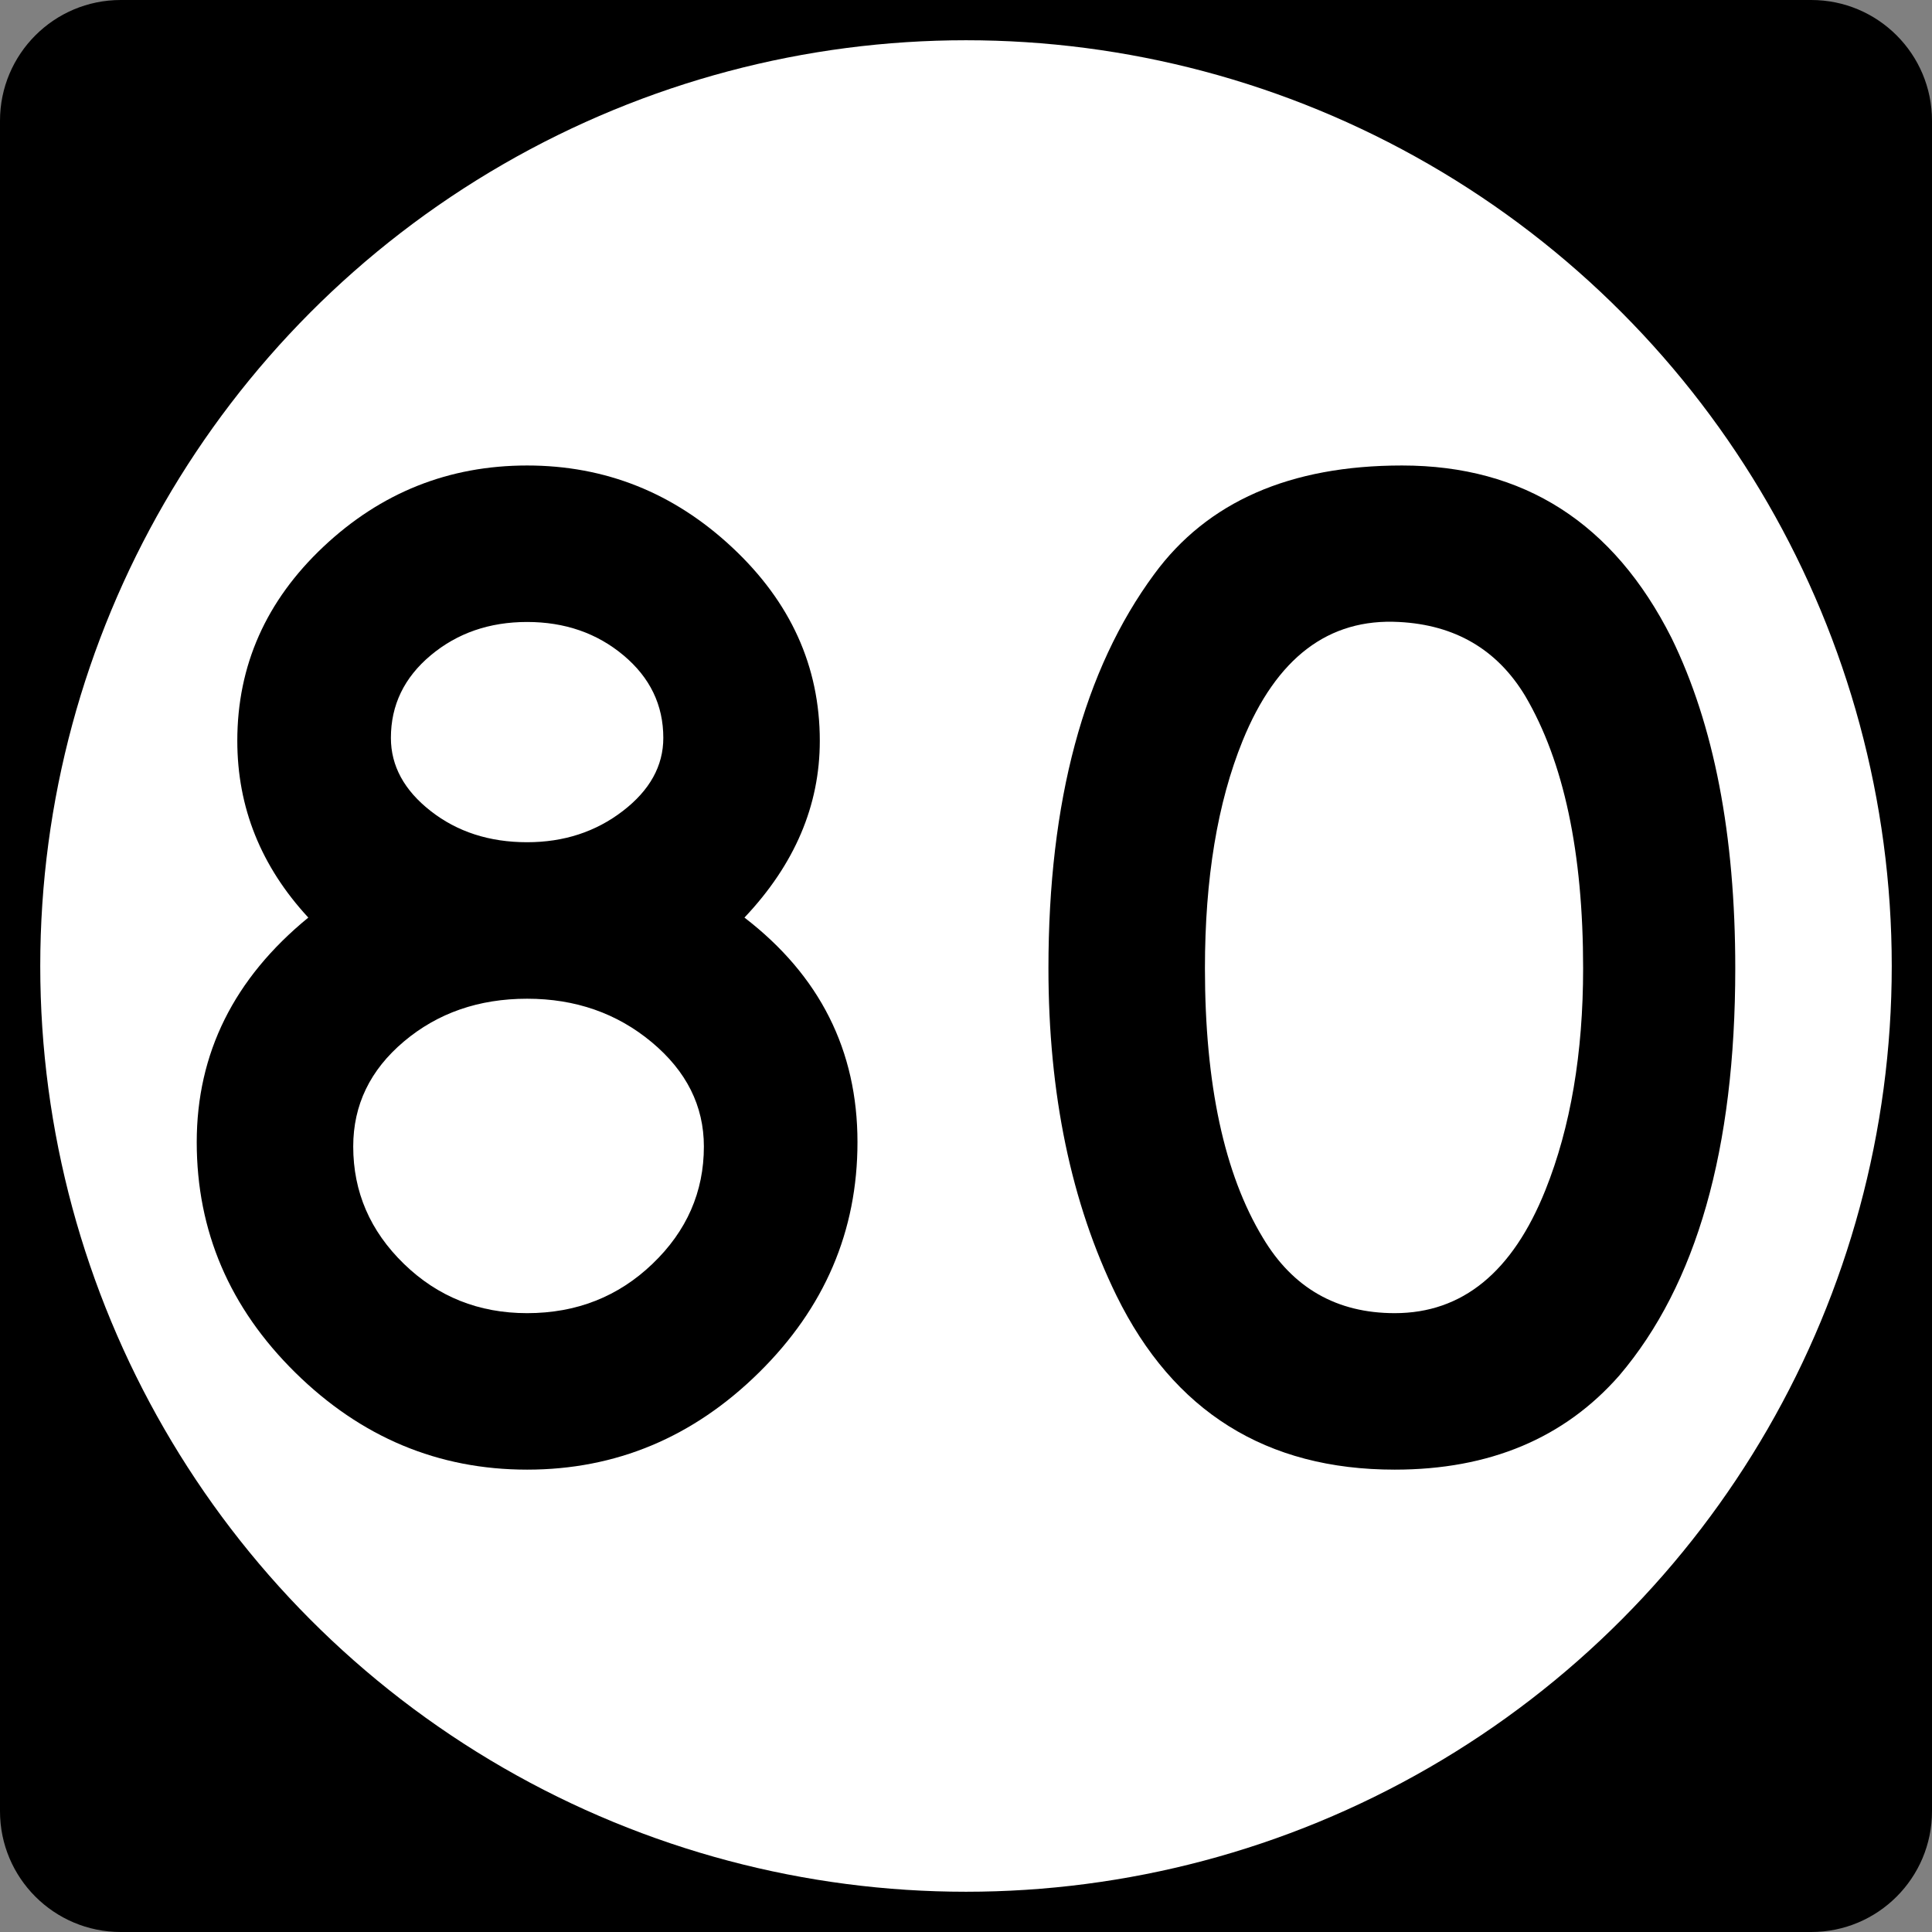
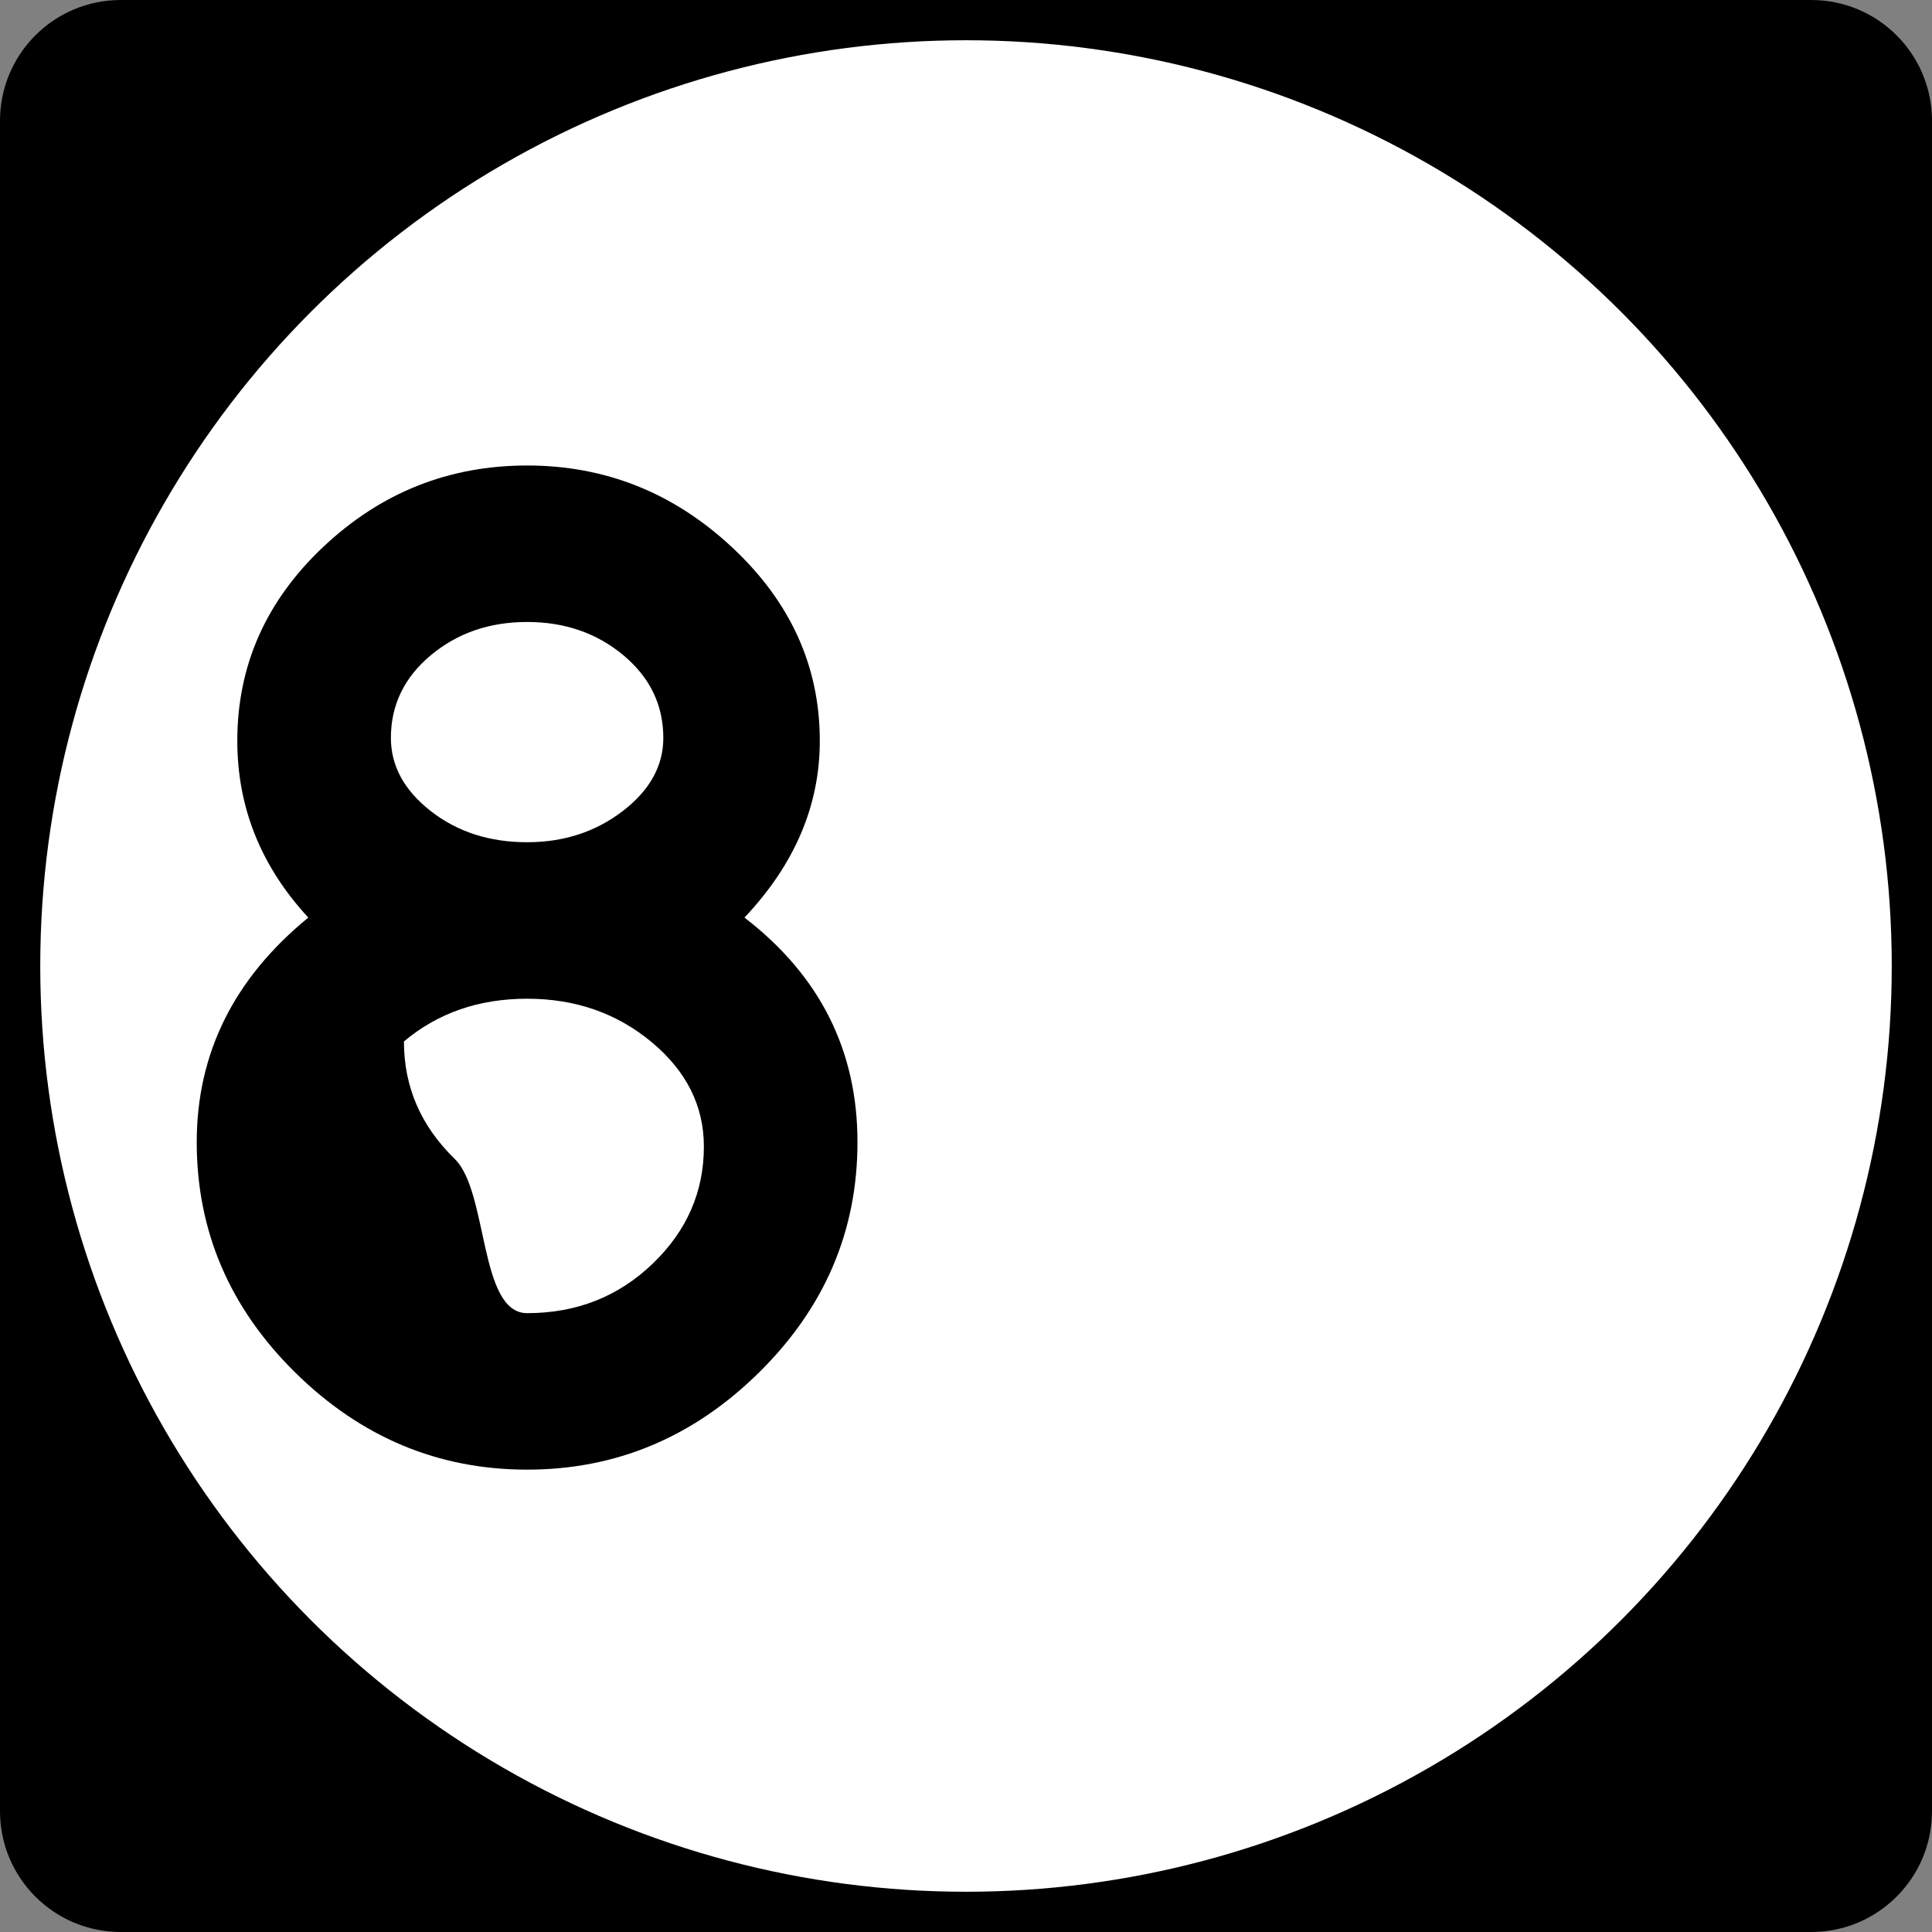
<svg xmlns="http://www.w3.org/2000/svg" version="1.1" id="Layer_1" width="192" height="192" viewBox="0 0 192 192" overflow="visible" enable-background="new 0 0 192 192" xml:space="preserve">
  <rect x="0" y="0" width="192" height="192" fill="#808080" stroke="none" />
  <g>
    <path d="M0,12C0,5.373,5.373,0,12,0h168c6.627,0,12,5.373,12,12v168c0,6.627-5.373,12-12,12H12   c-6.627,0-12-5.373-12-12V12L0,12z" />
-     <path d="M96,96" />
  </g>
  <g>
    <circle fill="#FFFFFF" cx="96" cy="96" r="92" />
    <path fill="#FFFFFF" d="M96,96" />
  </g>
  <g>
-     <path fill-rule="evenodd" clip-rule="evenodd" d="M85.215,113.508c0,8.832-3.264,16.463-9.792,22.896   c-6.528,6.433-14.208,9.647-23.04,9.647s-16.512-3.215-23.04-9.647   c-6.528-6.433-9.792-14.063-9.792-22.896S23.247,97.235,30.639,91.188   c-4.704-5.088-7.056-10.944-7.056-17.568c0-7.488,2.856-13.92,8.568-19.296   c5.712-5.376,12.456-8.064,20.232-8.064c7.776,0,14.568,2.712,20.376,8.136   c5.808,5.424,8.712,11.832,8.712,19.224c0,6.432-2.496,12.288-7.488,17.568   C81.471,96.947,85.215,104.387,85.215,113.508z M65.919,73.331   c0-3.264-1.32-6-3.96-8.208c-2.64-2.208-5.832-3.312-9.576-3.312   s-6.936,1.104-9.576,3.312c-2.64,2.208-3.96,4.944-3.96,8.208   c0,2.784,1.32,5.208,3.96,7.272c2.641,2.064,5.832,3.096,9.576,3.096   c3.648,0,6.816-1.032,9.504-3.096C64.575,78.539,65.919,76.115,65.919,73.331z    M69.951,113.939c0-4.032-1.729-7.488-5.184-10.368   c-3.456-2.88-7.584-4.319-12.384-4.319c-4.8,0-8.88,1.416-12.24,4.248   c-3.36,2.831-5.04,6.311-5.04,10.439c0,4.512,1.68,8.4,5.04,11.664   S47.583,130.5,52.383,130.5c4.896,0,9.048-1.633,12.456-4.896   S69.951,118.451,69.951,113.939z" />
-     <path fill-rule="evenodd" clip-rule="evenodd" d="M172.449,96.227c0,17.953-3.84,31.441-11.521,40.465   c-5.472,6.24-12.911,9.359-22.319,9.359c-12.769,0-21.984-5.76-27.648-17.279   c-4.512-9.217-6.768-20.064-6.768-32.545c0-16.607,3.504-29.664,10.512-39.167   c5.28-7.2,13.488-10.8,24.624-10.8c12.096,0,21.024,5.712,26.784,17.136   C170.337,72.035,172.449,82.979,172.449,96.227z M157.329,96.227   c0-11.52-1.92-20.543-5.76-27.071c-2.784-4.608-6.96-7.056-12.528-7.344   c-7.008-0.384-12.191,3.552-15.552,11.808c-2.496,6.144-3.744,13.68-3.744,22.607   c0,11.521,1.92,20.449,5.76,26.785C128.48,128.004,132.85,130.5,138.609,130.5   c6.72,0,11.712-4.08,14.976-12.24C156.081,112.02,157.329,104.676,157.329,96.227   z" />
+     <path fill-rule="evenodd" clip-rule="evenodd" d="M85.215,113.508c0,8.832-3.264,16.463-9.792,22.896   c-6.528,6.433-14.208,9.647-23.04,9.647s-16.512-3.215-23.04-9.647   c-6.528-6.433-9.792-14.063-9.792-22.896S23.247,97.235,30.639,91.188   c-4.704-5.088-7.056-10.944-7.056-17.568c0-7.488,2.856-13.92,8.568-19.296   c5.712-5.376,12.456-8.064,20.232-8.064c7.776,0,14.568,2.712,20.376,8.136   c5.808,5.424,8.712,11.832,8.712,19.224c0,6.432-2.496,12.288-7.488,17.568   C81.471,96.947,85.215,104.387,85.215,113.508z M65.919,73.331   c0-3.264-1.32-6-3.96-8.208c-2.64-2.208-5.832-3.312-9.576-3.312   s-6.936,1.104-9.576,3.312c-2.64,2.208-3.96,4.944-3.96,8.208   c0,2.784,1.32,5.208,3.96,7.272c2.641,2.064,5.832,3.096,9.576,3.096   c3.648,0,6.816-1.032,9.504-3.096C64.575,78.539,65.919,76.115,65.919,73.331z    M69.951,113.939c0-4.032-1.729-7.488-5.184-10.368   c-3.456-2.88-7.584-4.319-12.384-4.319c-4.8,0-8.88,1.416-12.24,4.248   c0,4.512,1.68,8.4,5.04,11.664   S47.583,130.5,52.383,130.5c4.896,0,9.048-1.633,12.456-4.896   S69.951,118.451,69.951,113.939z" />
  </g>
</svg>